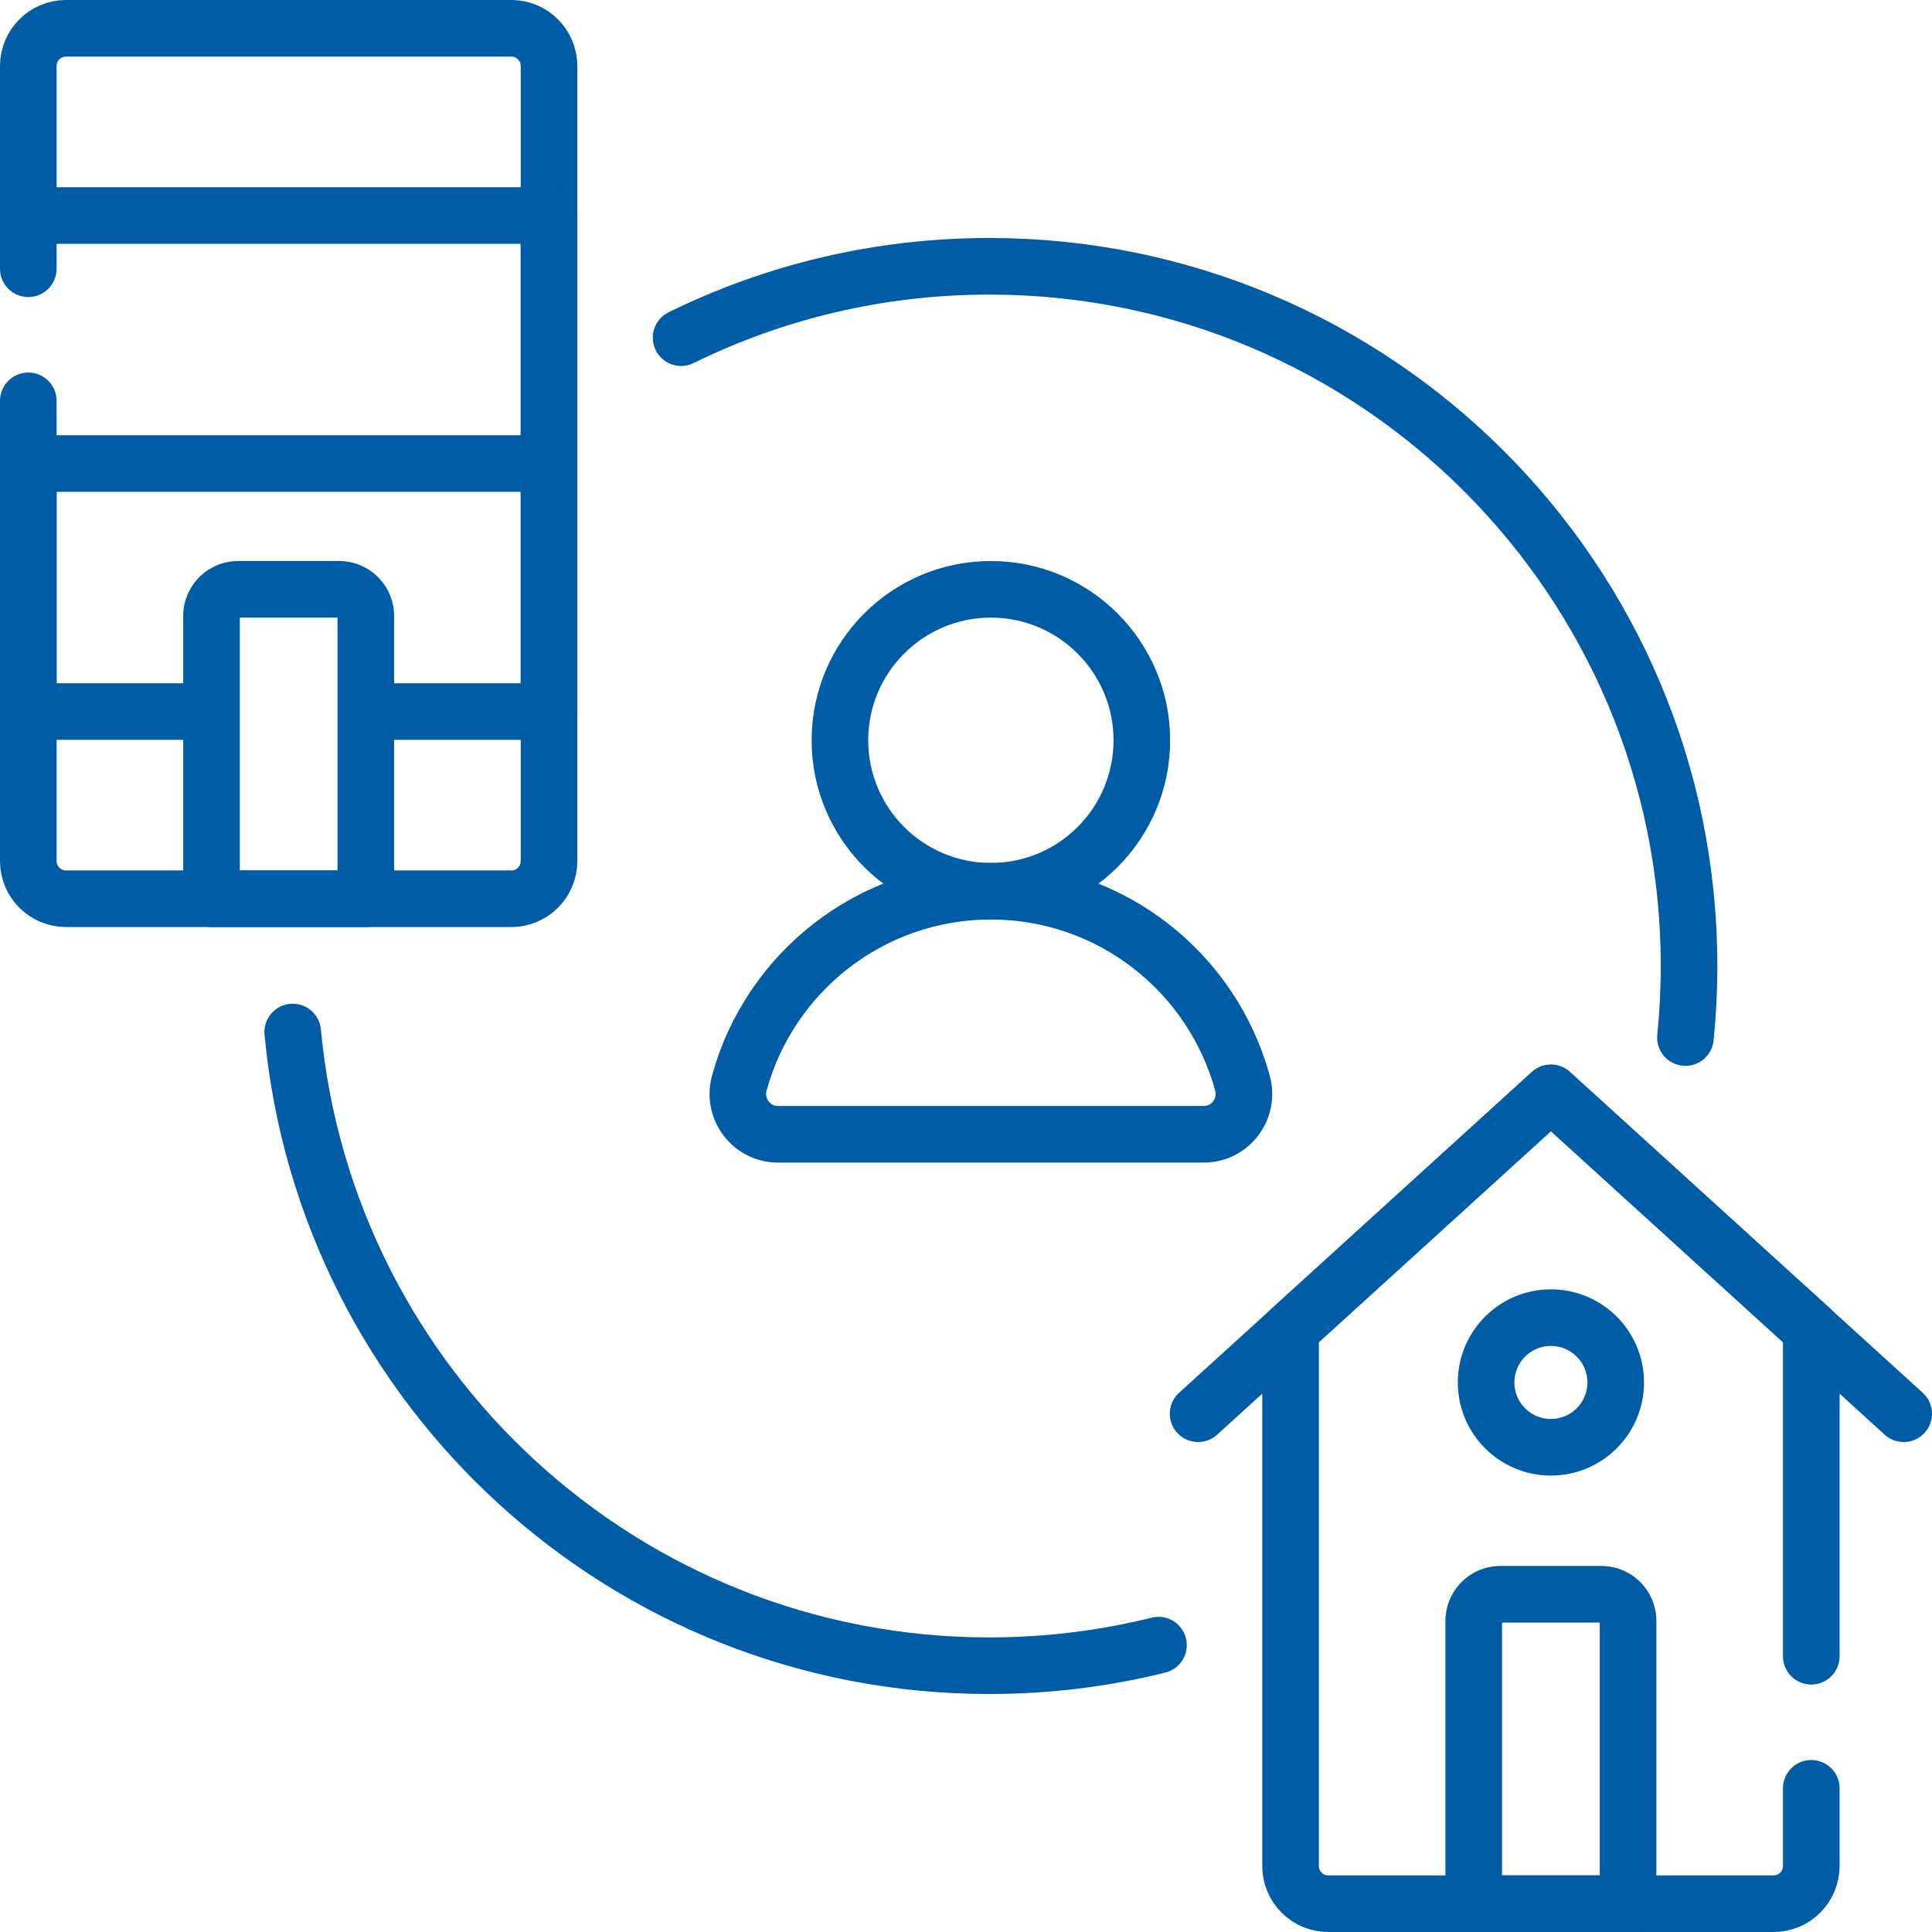
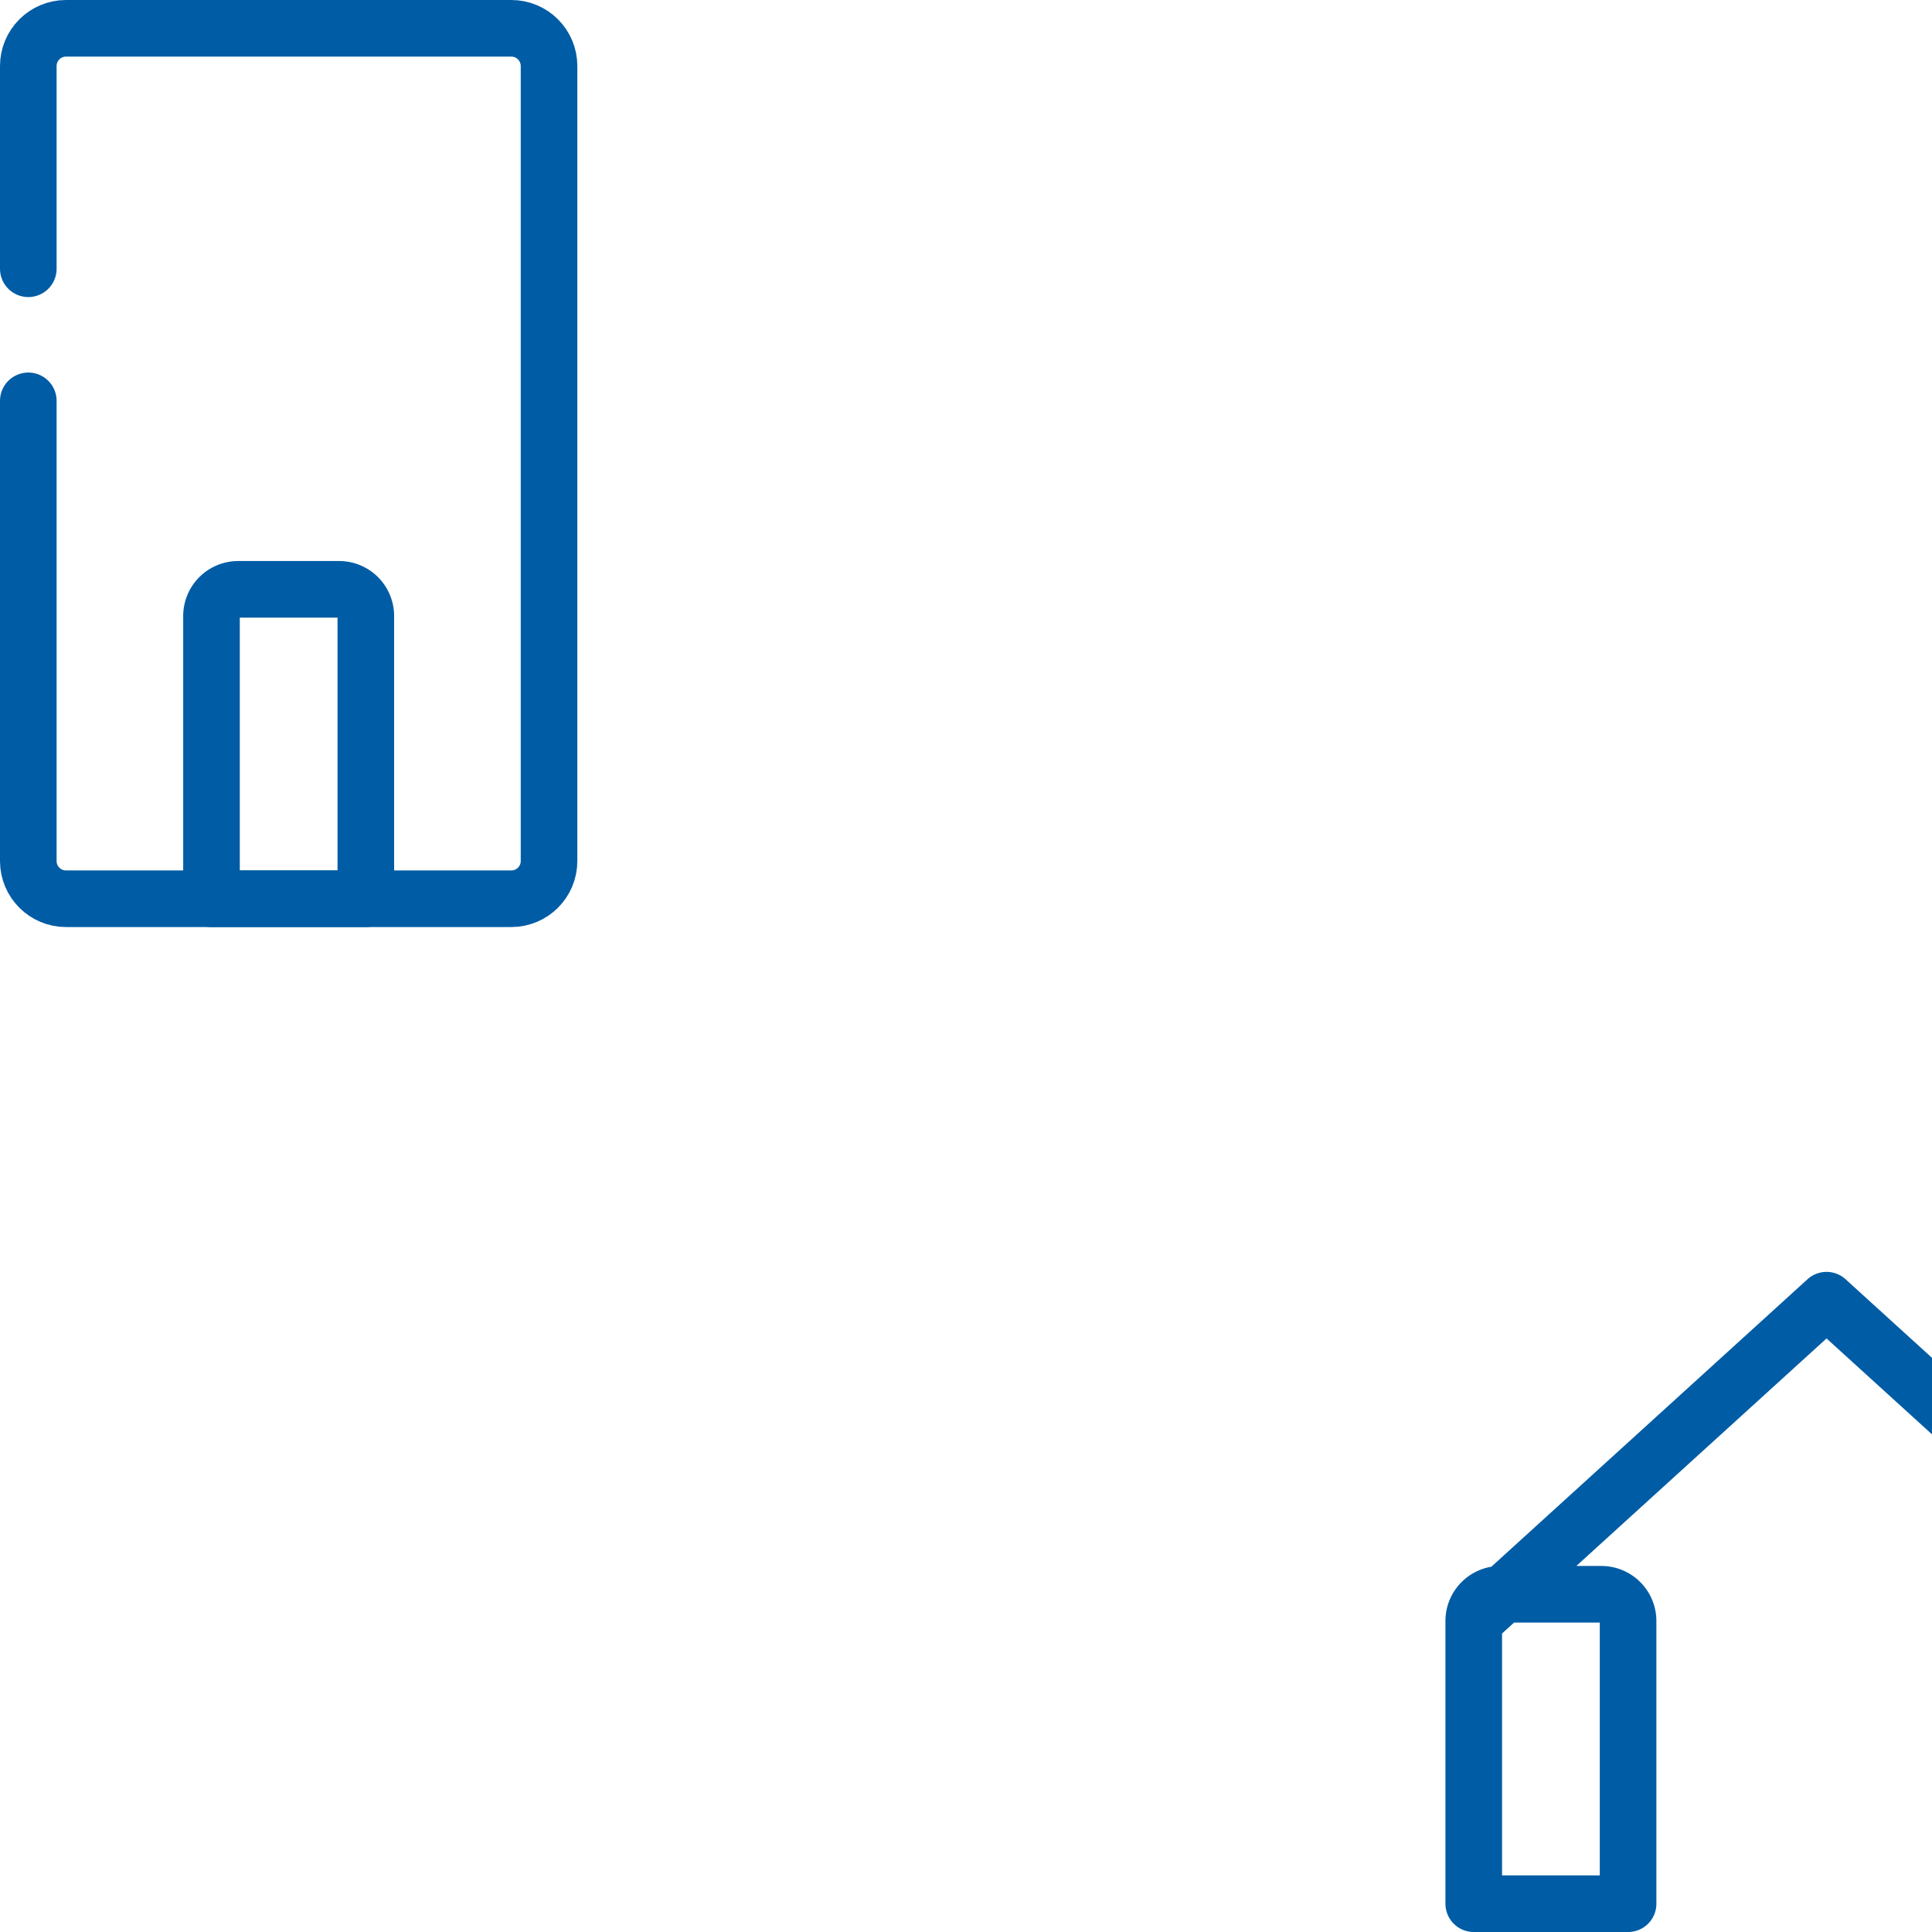
<svg xmlns="http://www.w3.org/2000/svg" version="1.1" width="512" height="512" x="0" y="0" viewBox="0 0 512 512" style="enable-background:new 0 0 512 512" xml:space="preserve" class="">
  <g>
-     <path d="M318.995 300.601c7.076 0 12.137-6.75 10.268-13.574-8.024-29.303-34.818-50.842-66.669-50.842s-58.644 21.538-66.669 50.842c-1.869 6.825 3.192 13.574 10.268 13.574h112.802zM307.009 435.976c-14.353 3.563-29.367 5.454-44.822 5.454-96.508 0-175.797-73.727-184.615-167.93M180.496 89.488c24.646-12.114 52.374-18.918 81.691-18.918 102.41 0 185.43 83.02 185.43 185.43 0 6.401-.324 12.726-.957 18.959M480.007 473.923V494.5c0 5.523-4.477 10-10 10H352.008c-5.523 0-10-4.477-10-10V352.38l69-62.744 69 62.744v86.54" style="stroke-width:15;stroke-linecap:round;stroke-linejoin:round;stroke-miterlimit:10;" fill="none" stroke="#005ca5" stroke-width="15" stroke-linecap="round" stroke-linejoin="round" stroke-miterlimit="10" data-original="#000000" opacity="1" class="" />
-     <path d="M390.558 429.58v74.92h40.899v-74.92a7.08 7.08 0 0 0-7.081-7.081h-26.737a7.08 7.08 0 0 0-7.081 7.081zM317.515 374.652l93.492-85.016 93.493 85.016" style="stroke-width:15;stroke-linecap:round;stroke-linejoin:round;stroke-miterlimit:10;" fill="none" stroke="#005ca5" stroke-width="15" stroke-linecap="round" stroke-linejoin="round" stroke-miterlimit="10" data-original="#000000" opacity="1" class="" />
-     <circle cx="411.007" cy="366.365" r="17.174" style="stroke-width:15;stroke-linecap:round;stroke-linejoin:round;stroke-miterlimit:10;" fill="none" stroke="#005ca5" stroke-width="15" stroke-linecap="round" stroke-linejoin="round" stroke-miterlimit="10" data-original="#000000" opacity="1" class="" />
+     <path d="M390.558 429.58v74.92h40.899v-74.92a7.08 7.08 0 0 0-7.081-7.081h-26.737a7.08 7.08 0 0 0-7.081 7.081zl93.492-85.016 93.493 85.016" style="stroke-width:15;stroke-linecap:round;stroke-linejoin:round;stroke-miterlimit:10;" fill="none" stroke="#005ca5" stroke-width="15" stroke-linecap="round" stroke-linejoin="round" stroke-miterlimit="10" data-original="#000000" opacity="1" class="" />
    <path d="M7.5 71.224V17.5c0-5.523 4.477-10 10-10h117.999c5.523 0 10 4.477 10 10v210.679c0 5.523-4.477 10-10 10H17.5c-5.523 0-10-4.477-10-10V106.228" style="stroke-width:15;stroke-linecap:round;stroke-linejoin:round;stroke-miterlimit:10;" fill="none" stroke="#005ca5" stroke-width="15" stroke-linecap="round" stroke-linejoin="round" stroke-miterlimit="10" data-original="#000000" opacity="1" class="" />
-     <path d="M7.5 57.115h137.999v65.724H7.5M55.05 188.564H7.5v-65.725h137.999v65.725H99.713" style="stroke-width:15;stroke-linecap:round;stroke-linejoin:round;stroke-miterlimit:10;" fill="none" stroke="#005ca5" stroke-width="15" stroke-linecap="round" stroke-linejoin="round" stroke-miterlimit="10" data-original="#000000" opacity="1" class="" />
    <path d="M56.05 163.259v74.92h40.899v-74.92a7.08 7.08 0 0 0-7.081-7.081H63.131a7.081 7.081 0 0 0-7.081 7.081z" style="stroke-width:15;stroke-linecap:round;stroke-linejoin:round;stroke-miterlimit:10;" fill="none" stroke="#005ca5" stroke-width="15" stroke-linecap="round" stroke-linejoin="round" stroke-miterlimit="10" data-original="#000000" opacity="1" class="" />
-     <circle cx="262.594" cy="196.181" r="40.003" style="stroke-width:15;stroke-linecap:round;stroke-linejoin:round;stroke-miterlimit:10;" fill="none" stroke="#005ca5" stroke-width="15" stroke-linecap="round" stroke-linejoin="round" stroke-miterlimit="10" data-original="#000000" opacity="1" class="" />
  </g>
</svg>